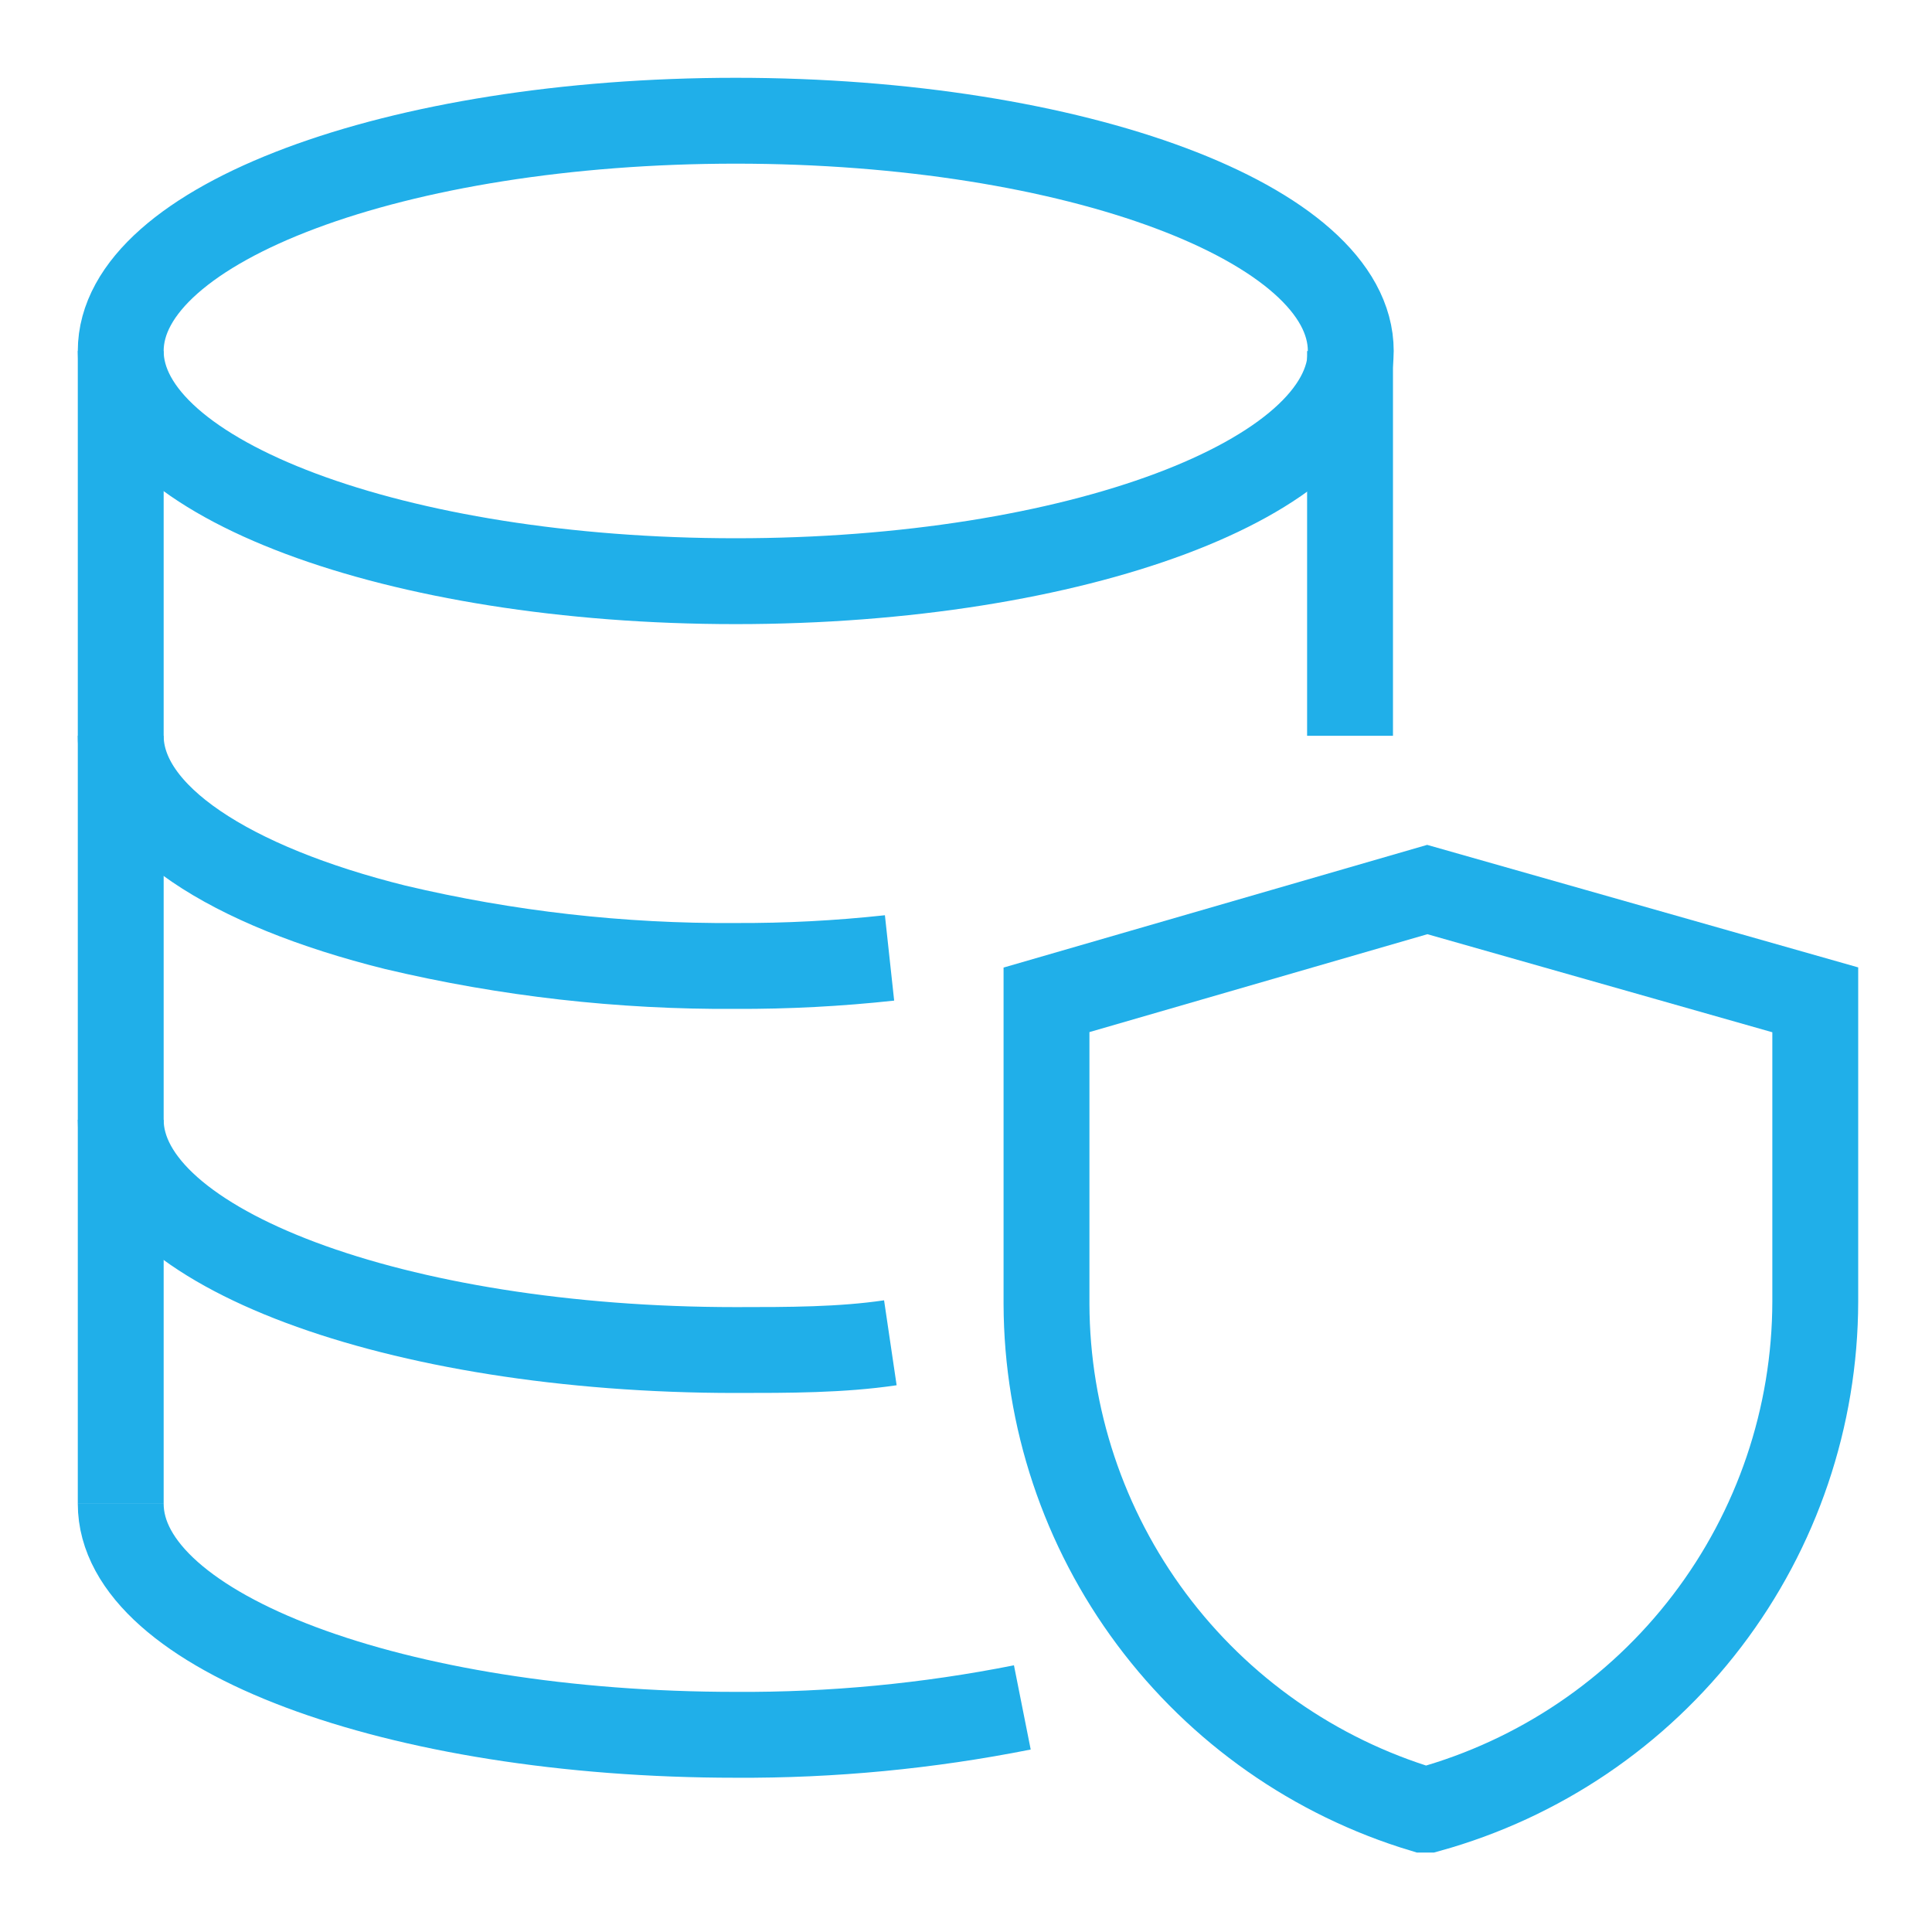
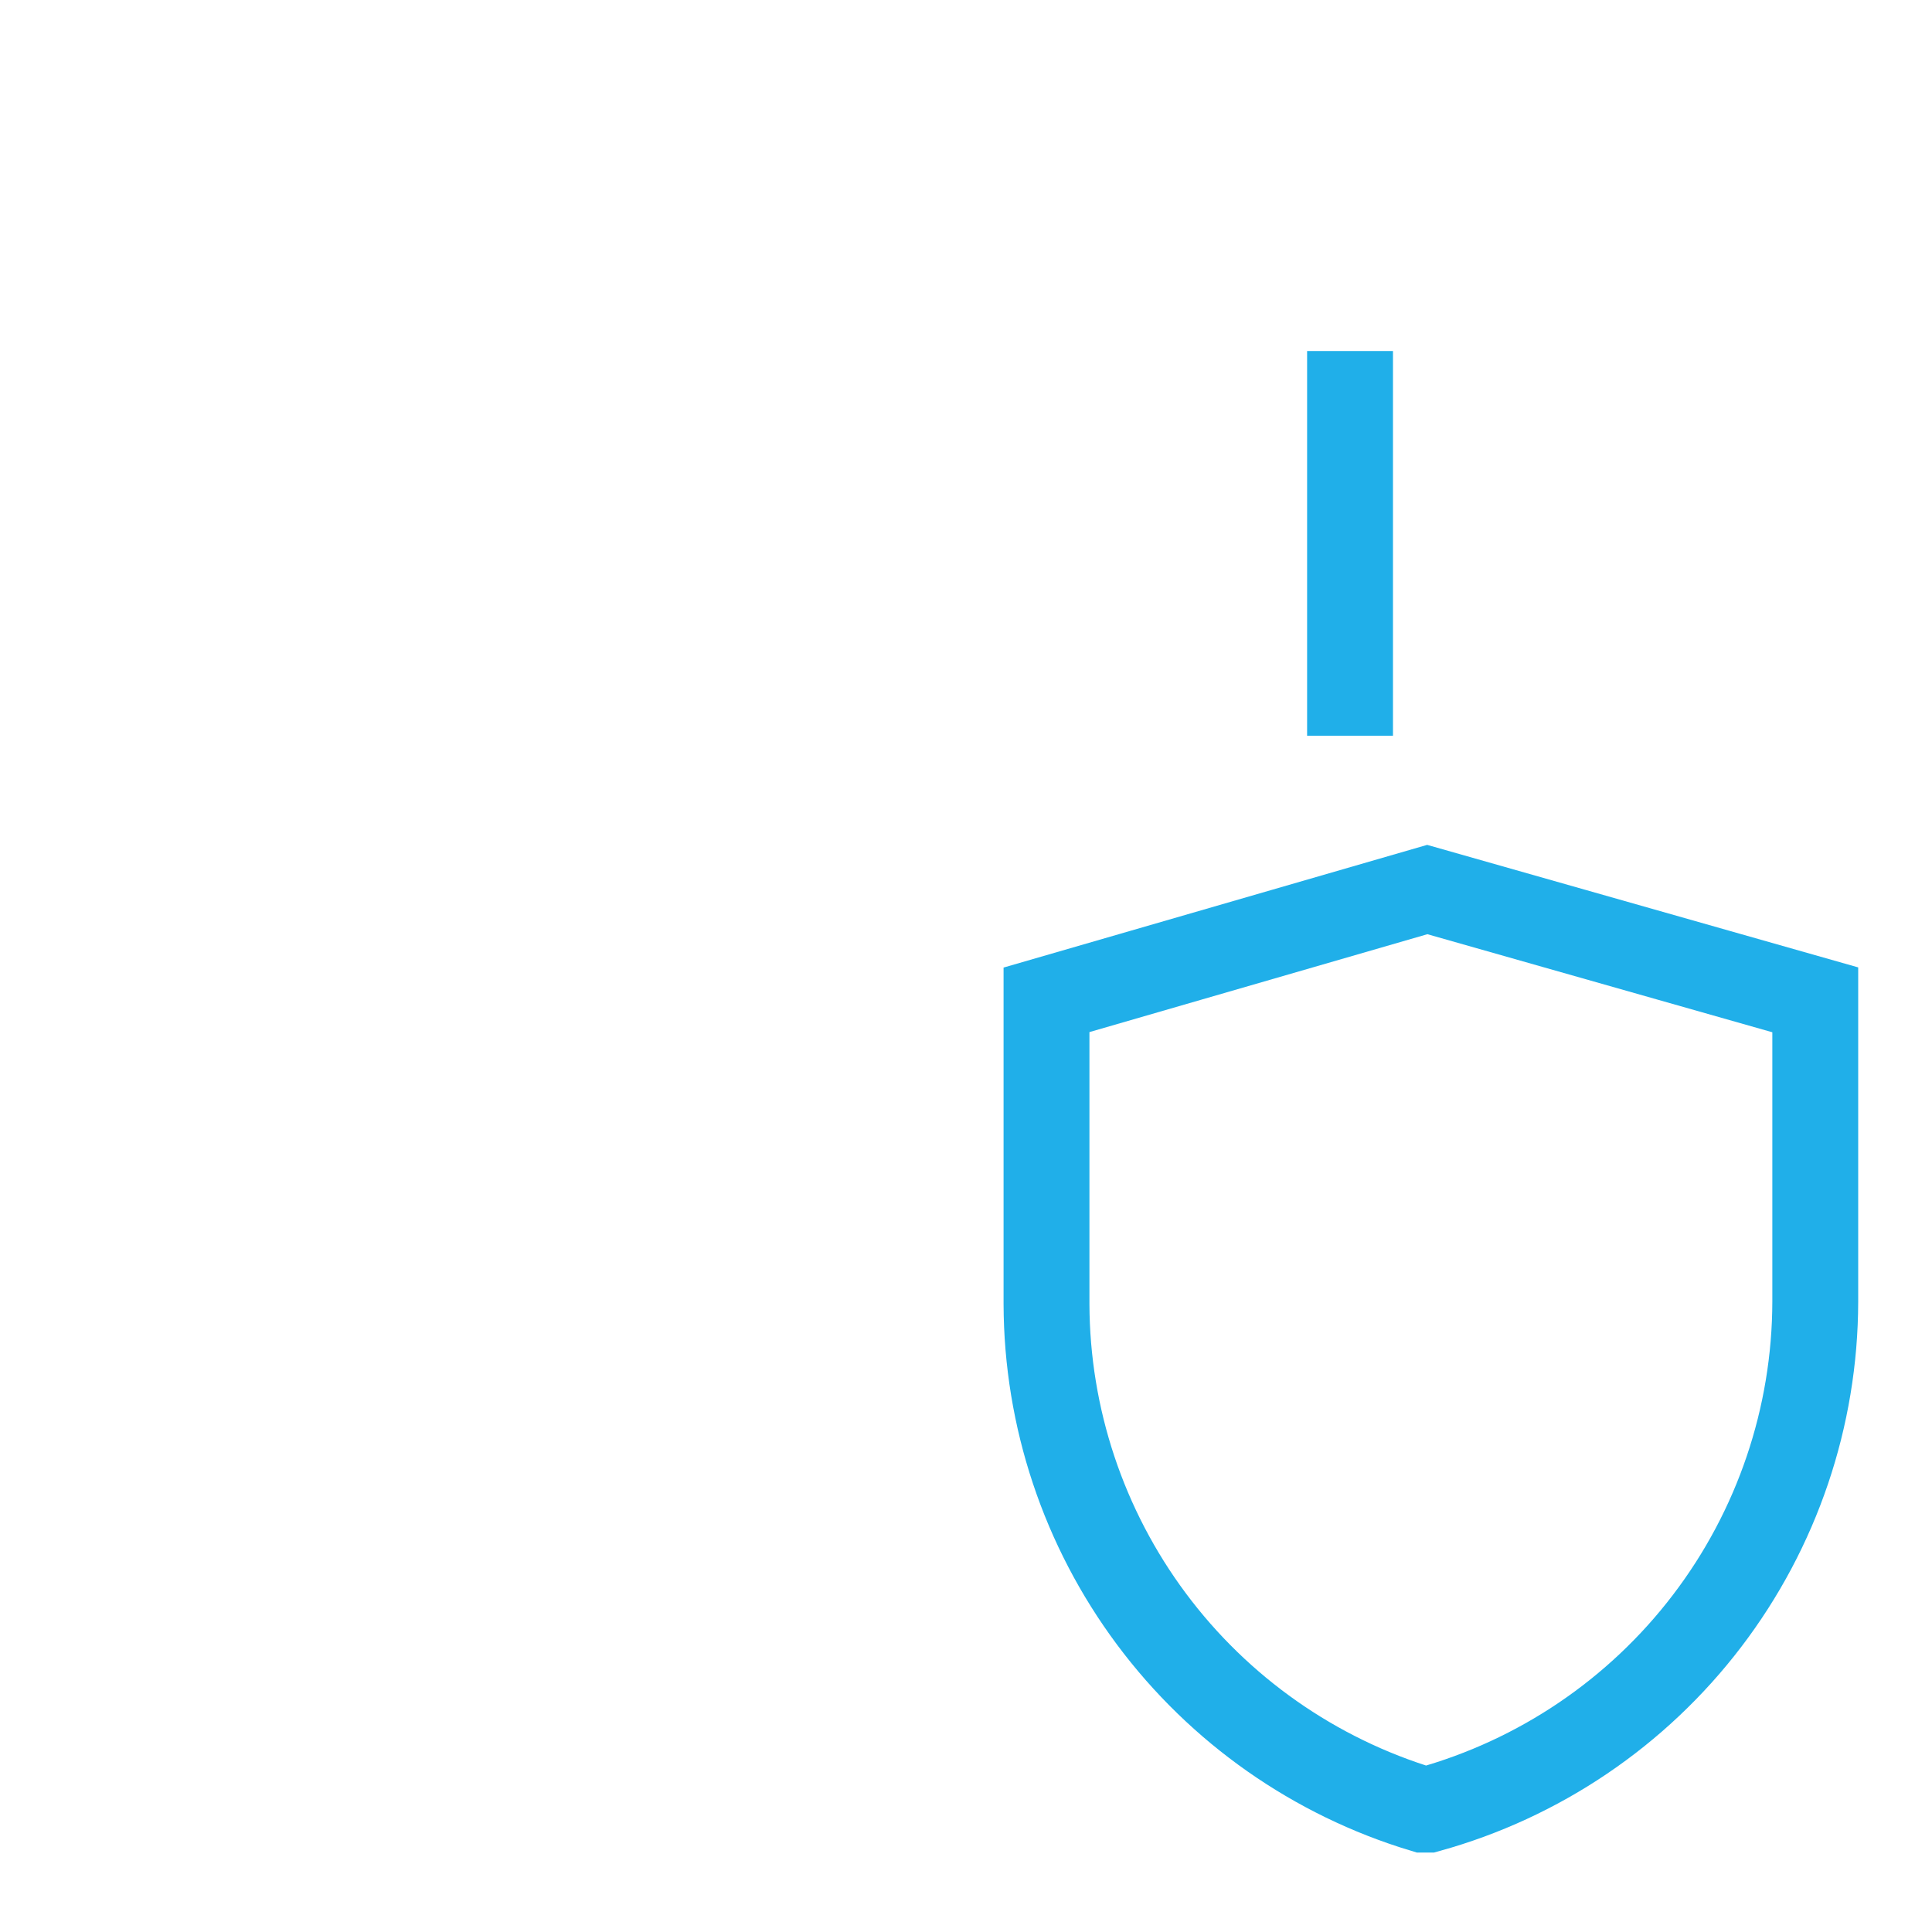
<svg xmlns="http://www.w3.org/2000/svg" width="45" height="45" viewBox="0 0 45 45" fill="none">
-   <path d="M17.137 13.537C25.049 13.537 31.462 11.137 31.462 8.175C31.462 5.213 25.049 2.812 17.137 2.812C9.226 2.812 2.812 5.213 2.812 8.175C2.812 11.137 9.226 13.537 17.137 13.537Z" stroke="#20AFE9" stroke-width="2" stroke-miterlimit="10" />
-   <path d="M2.812 17.137C2.812 19.012 5.362 20.643 9.206 21.599C11.805 22.215 14.467 22.517 17.137 22.499C18.334 22.504 19.529 22.441 20.719 22.312" stroke="#20AFE9" stroke-width="2" stroke-miterlimit="10" />
-   <path d="M2.812 26.082C2.812 29.044 9.225 31.445 17.137 31.445C18.375 31.445 19.594 31.445 20.738 31.276" stroke="#20AFE9" stroke-width="2" stroke-miterlimit="10" />
-   <path d="M2.812 8.176V17.138V35.026" stroke="#20AFE9" stroke-width="2" stroke-miterlimit="10" />
  <path d="M31.445 17.138V8.176" stroke="#20AFE9" stroke-width="2" stroke-miterlimit="10" />
-   <path d="M2.812 35.025C2.812 38.007 9.225 40.407 17.137 40.407C19.378 40.42 21.615 40.206 23.812 39.769" stroke="#20AFE9" stroke-width="2" stroke-miterlimit="10" />
  <path d="M33.263 42.15H33.15C30.619 41.387 28.4 39.83 26.82 37.71C25.24 35.59 24.383 33.019 24.375 30.375V23.288L33.244 20.719L42.281 23.288V30.319C42.276 33.005 41.392 35.616 39.763 37.752C38.135 39.889 35.852 41.433 33.263 42.15Z" stroke="#20AFE9" stroke-width="2" stroke-miterlimit="10" />
</svg>